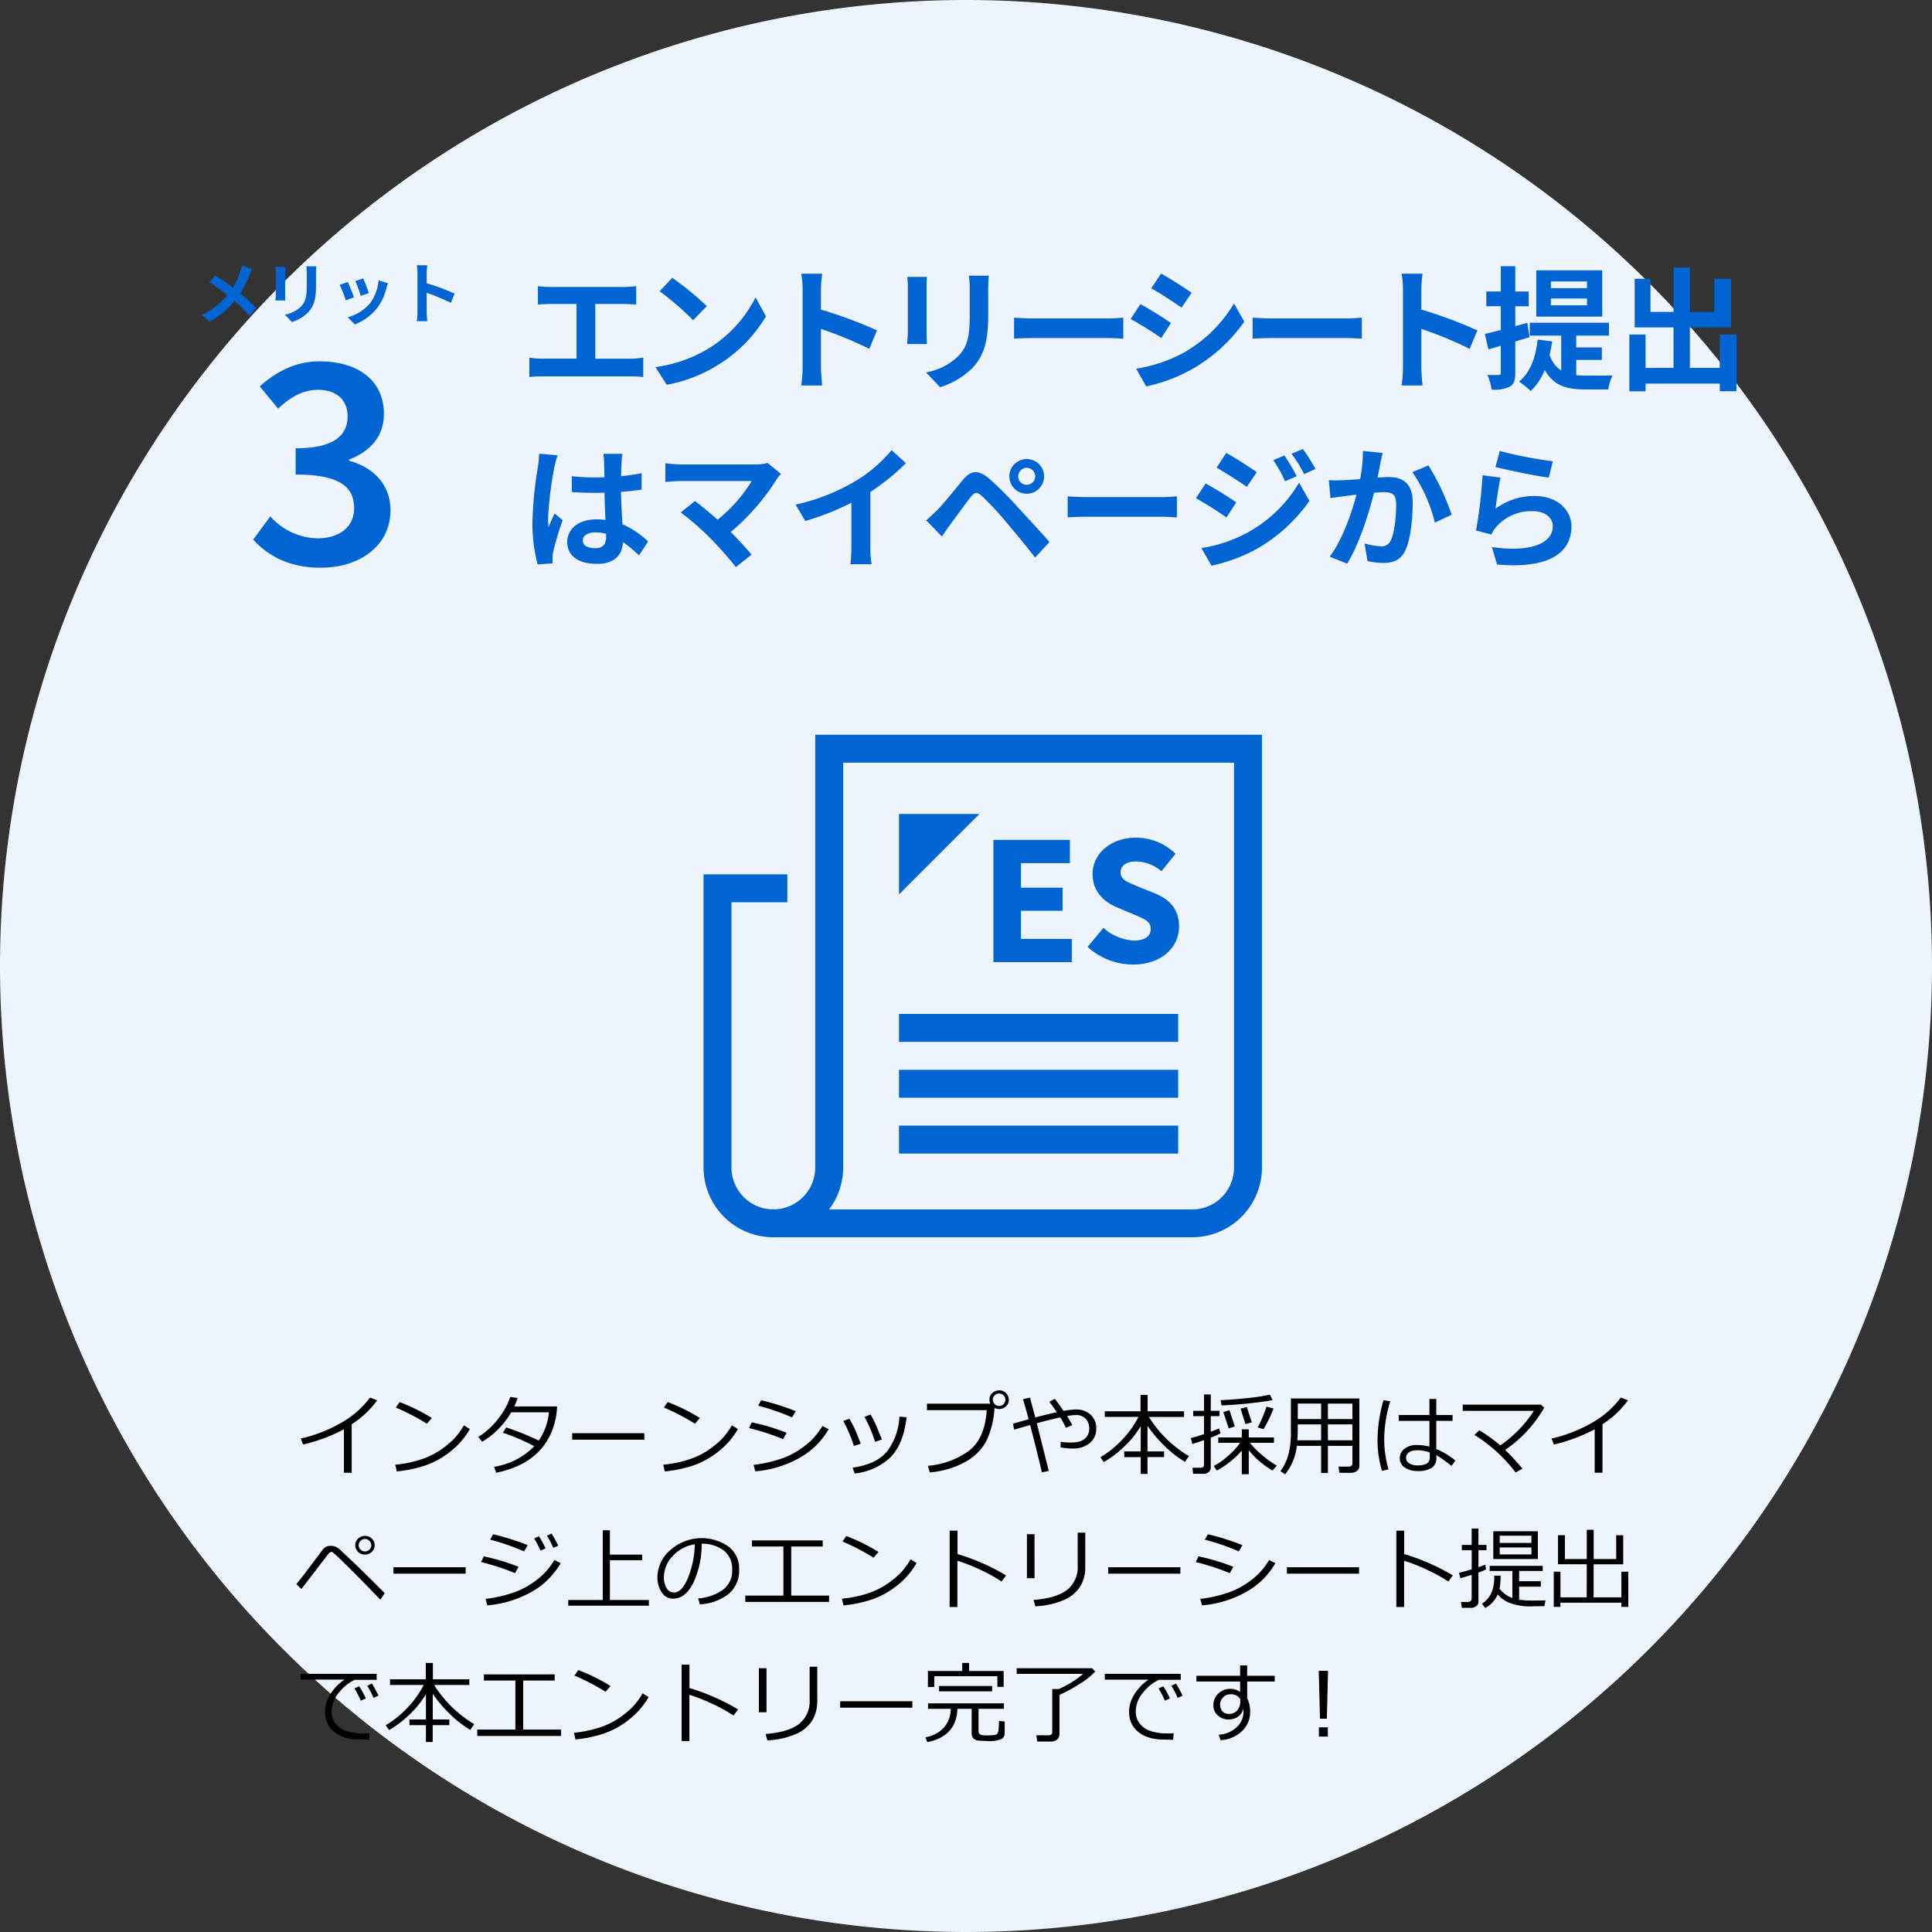
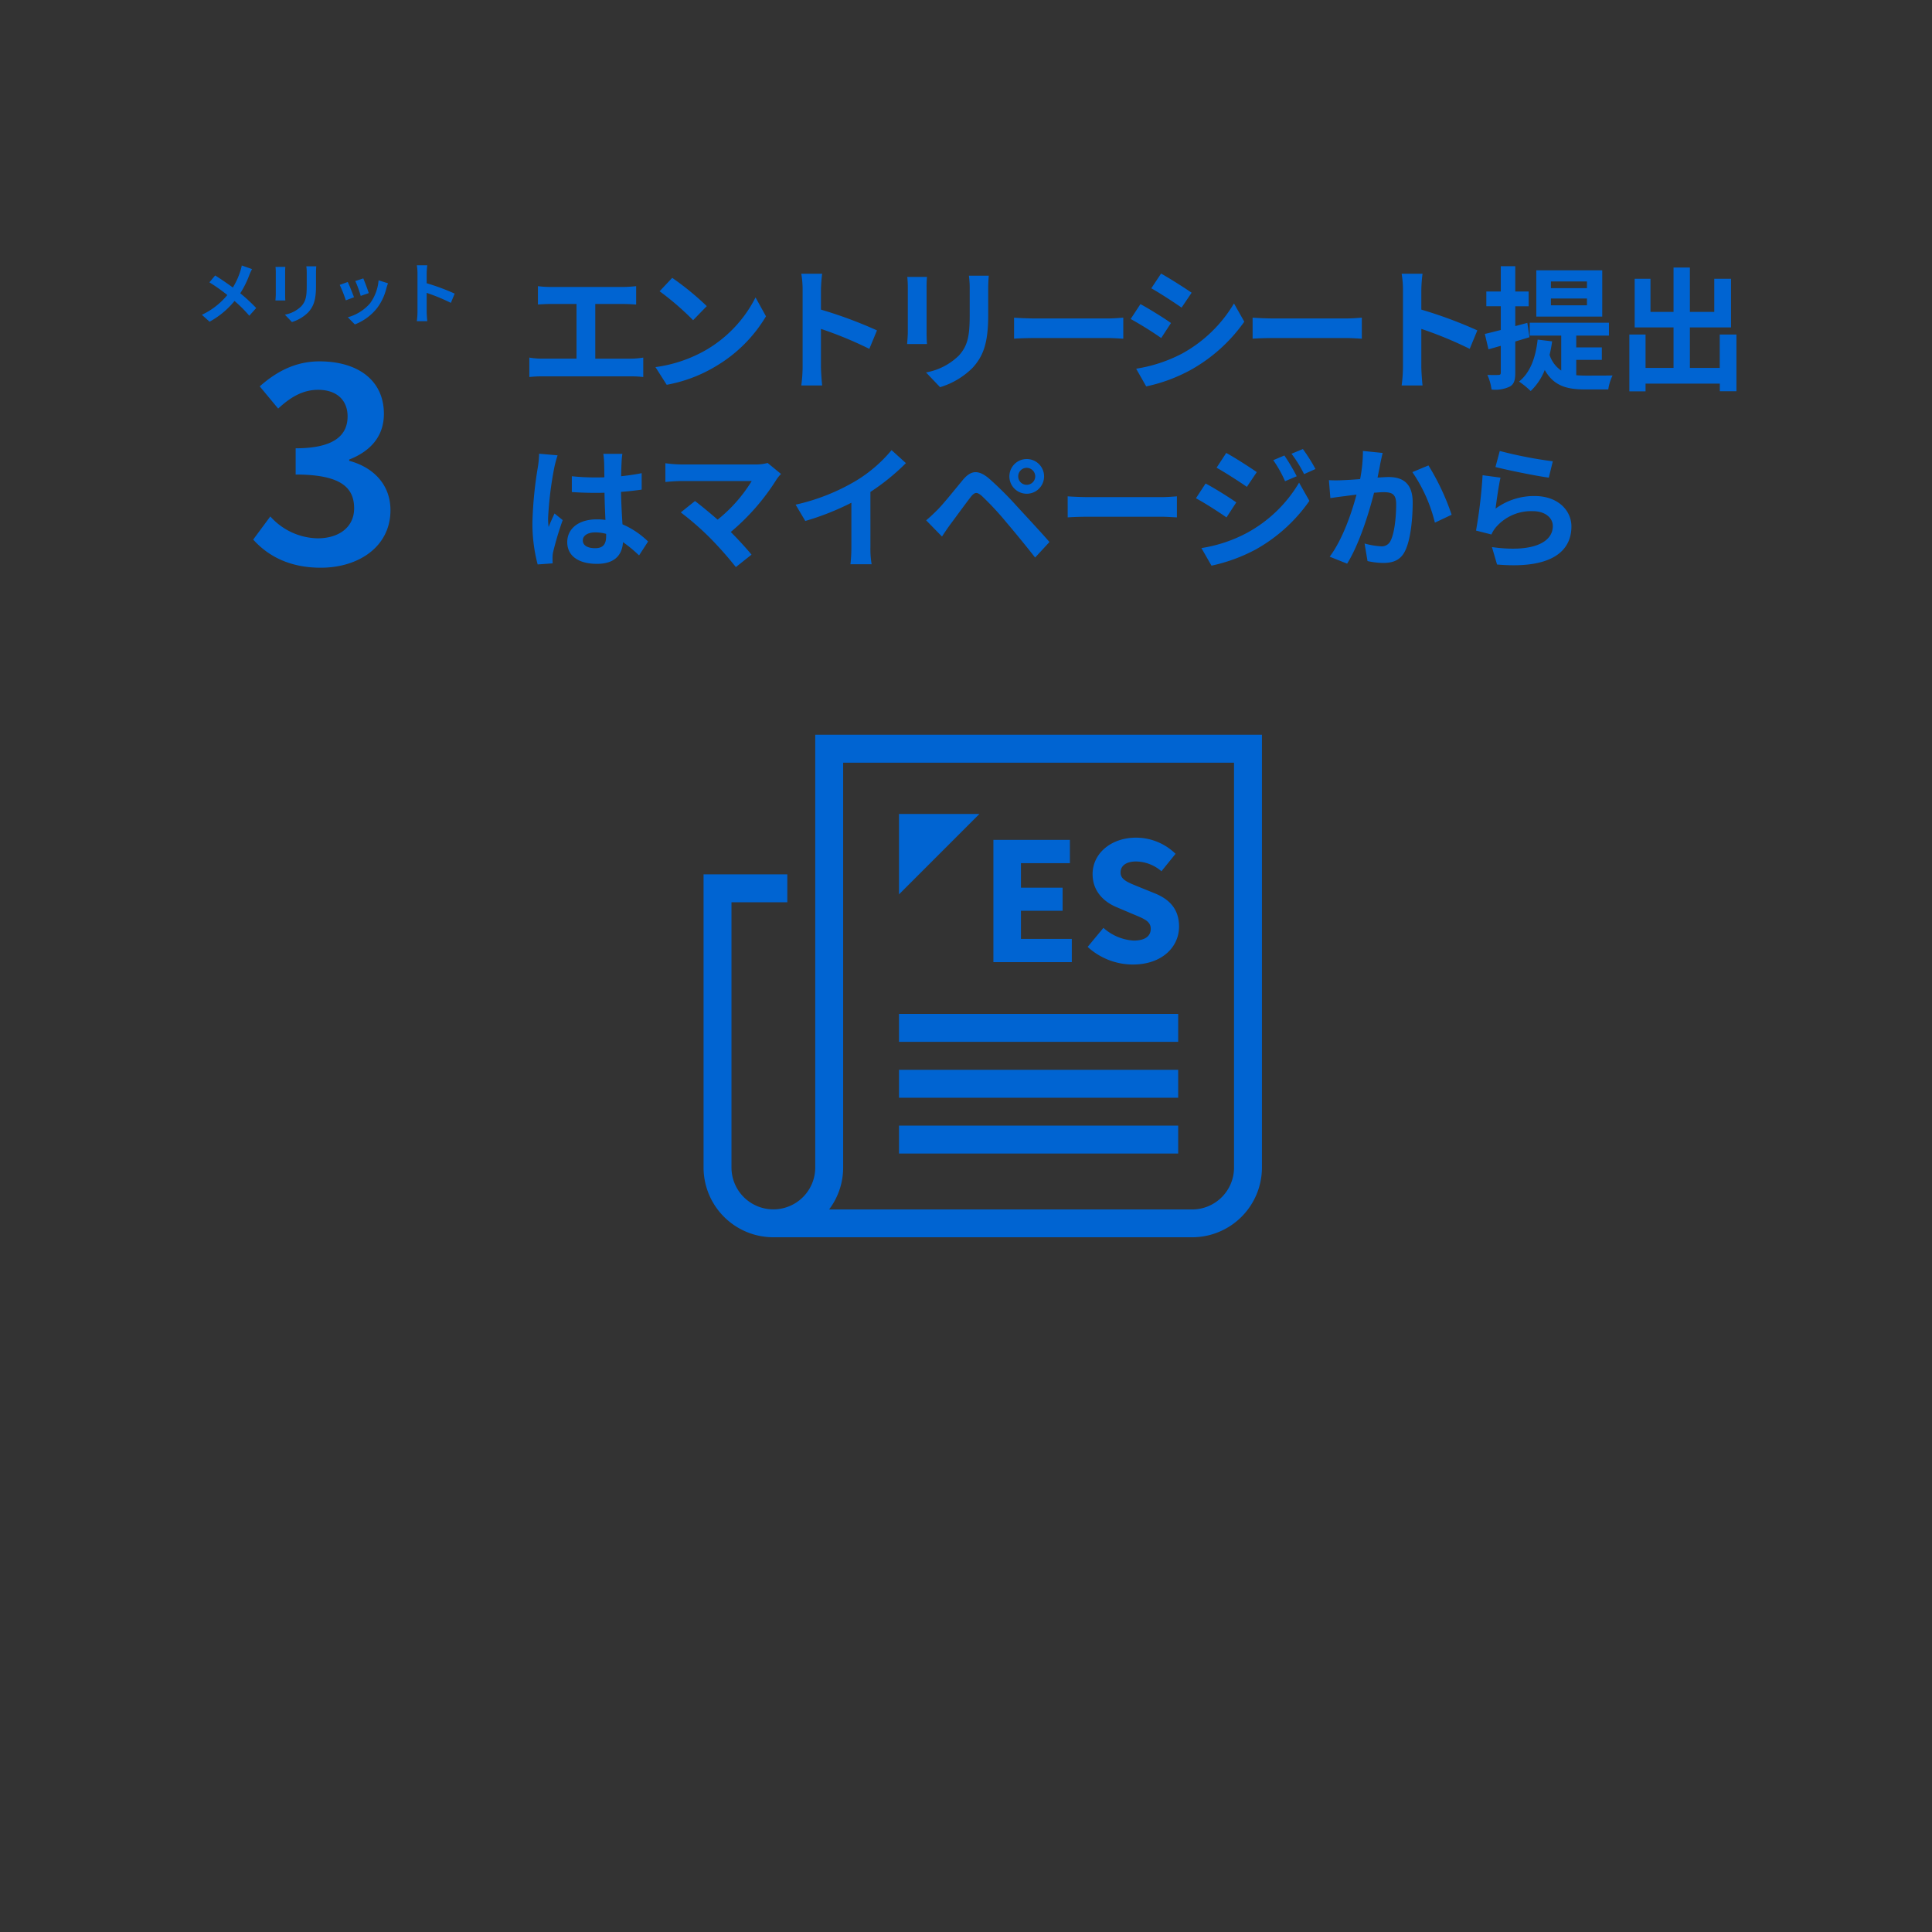
<svg xmlns="http://www.w3.org/2000/svg" id="img03_entry-merit" width="346" height="346" viewBox="0 0 346 346">
  <rect x="0" y="0" width="346" height="346" fill="#333333" stroke="none" />
  <defs>
    <clipPath id="clip-path">
      <rect id="長方形_164585" data-name="長方形 164585" width="120" height="120" transform="translate(116 116)" fill="#505054" />
    </clipPath>
  </defs>
-   <path id="パス_53739" data-name="パス 53739" d="M173,0A173,173,0,1,1,0,173,173,173,0,0,1,173,0Z" fill="#edf4fc" />
-   <path id="パス_54330" data-name="パス 54330" d="M9.984,17.75H8.594V9.969A30.136,30.136,0,0,1,1.281,12.7l-.414-1.07a26.13,26.13,0,0,0,8-3.273,16.505,16.505,0,0,0,4.4-4.07l1.281.5A16.942,16.942,0,0,1,9.984,9.063Zm14.352-9.8-.883,1.023a41.82,41.82,0,0,0-5.562-2.9l.672-.977A33.158,33.158,0,0,1,24.336,7.945ZM31.148,9.93a13.792,13.792,0,0,1-3.406,3.957,15.368,15.368,0,0,1-4.355,2.484,22.958,22.958,0,0,1-5.324,1.145l-.273-1.2a21.035,21.035,0,0,0,4.563-.934,13.866,13.866,0,0,0,3.418-1.633,17.361,17.361,0,0,0,2.363-1.9,12.872,12.872,0,0,0,1.945-2.59ZM39.7,4.359A11.854,11.854,0,0,1,39.1,5.883h7.664a16.125,16.125,0,0,1-.148,1.641,13.958,13.958,0,0,1-.762,2.73A11.813,11.813,0,0,1,44.527,12.7a10.734,10.734,0,0,1-2.078,2.18,12.762,12.762,0,0,1-2.91,1.73,18.766,18.766,0,0,1-3.68,1.145l-.375-1.07a12.714,12.714,0,0,0,7.2-3.687,37.907,37.907,0,0,0-5.633-2.422l.609-.93a45.812,45.812,0,0,1,5.828,2.352,10.829,10.829,0,0,0,1.82-5.07H38.547a14.56,14.56,0,0,1-2.395,3.094A13.759,13.759,0,0,1,33.344,12.2l-.687-.852A13.884,13.884,0,0,0,36.277,8.02a13.044,13.044,0,0,0,2.105-3.832Zm22.7,7.469H49.469V10.672H62.391Zm9.945-3.883-.883,1.023a41.82,41.82,0,0,0-5.562-2.9l.672-.977A33.158,33.158,0,0,1,72.336,7.945ZM79.148,9.93a13.792,13.792,0,0,1-3.406,3.957,15.368,15.368,0,0,1-4.355,2.484,22.958,22.958,0,0,1-5.324,1.145l-.273-1.2a21.035,21.035,0,0,0,4.563-.934,13.867,13.867,0,0,0,3.418-1.633,17.361,17.361,0,0,0,2.363-1.9,12.872,12.872,0,0,0,1.945-2.59Zm10.359-3.2-.656,1.109a40.274,40.274,0,0,0-6.07-2.1l.531-.953q1.1.219,2.926.781T89.508,6.727ZM87.875,10.6l-.641,1.133A40.8,40.8,0,0,0,81.148,9.75l.484-1.023A37.588,37.588,0,0,1,87.875,10.6Zm7.531-.656A13.75,13.75,0,0,1,90.168,15.1a19.369,19.369,0,0,1-7.895,2.4l-.32-1.156a23.654,23.654,0,0,0,4.719-1.031,14.281,14.281,0,0,0,3.461-1.66,16.828,16.828,0,0,0,2.273-1.816,13.873,13.873,0,0,0,1.883-2.453Zm9.539,1.859-1.234.414A23.746,23.746,0,0,0,101.82,7.75l1.094-.43a24.377,24.377,0,0,1,1.1,2.2Q104.234,10.086,104.945,11.8Zm4.414-3.984q-.586,4.875-2.91,7.188a10.888,10.888,0,0,1-6.4,2.875L99.7,16.844q4.453-.641,6.281-3.07a11.268,11.268,0,0,0,2.1-6.07Zm-8.211,4.734-1.227.4a24.888,24.888,0,0,0-1.891-4.461l1.086-.406q.672,1.172.953,1.789T101.148,12.555Zm23.961-6.406a16.024,16.024,0,0,1-1.418,5.82,9.217,9.217,0,0,1-3.738,3.8,15.788,15.788,0,0,1-6.445,1.922l-.32-1.18a14.52,14.52,0,0,0,7.137-2.547q3.051-2.156,3.387-7.422h-10.7V5.383h11.352a1.713,1.713,0,0,1-.164-.727,1.541,1.541,0,0,1,.5-1.164A1.812,1.812,0,0,1,125.953,3a1.668,1.668,0,0,1,1.2.477,1.65,1.65,0,0,1,.512,1.2,1.555,1.555,0,0,1-.5,1.172,1.75,1.75,0,0,1-1.211.492A1.8,1.8,0,0,1,125.109,6.148Zm.813-.359a1.12,1.12,0,0,0,.793-.32,1.033,1.033,0,0,0,.34-.781,1.1,1.1,0,0,0-.332-.8,1.113,1.113,0,0,0-1.59,0,1.067,1.067,0,0,0-.336.785,1.141,1.141,0,0,0,1.125,1.125Zm8.9,11.641-1.234.242q-.594-2.633-2.094-8.461-1.492.414-2.867.828l-.211-1.07,2.8-.8q-.562-2.133-1.008-3.594l1.25-.273.953,3.547q2.2-.586,3.852-.937-.719-1.07-1.336-1.875l.977-.516q.484.57,1.563,2.156a13.405,13.405,0,0,1,2.2-.25,3.752,3.752,0,0,1,2.648.93,3.217,3.217,0,0,1,1.008,2.484,3.266,3.266,0,0,1-1.133,2.578,4.645,4.645,0,0,1-3.164.992,10.825,10.825,0,0,1-2.094-.2l.031-1.008a10.182,10.182,0,0,0,1.75.141,7.582,7.582,0,0,0,1.293-.1,2.757,2.757,0,0,0,1.047-.418,2.209,2.209,0,0,0,.754-.82,2.36,2.36,0,0,0,.266-1.125,2.471,2.471,0,0,0-.637-1.8,2.386,2.386,0,0,0-1.777-.664,9.678,9.678,0,0,0-1.562.18q.508.8.93,1.625l-1.133.477a13.764,13.764,0,0,0-1.023-1.859q-1.75.383-4.187,1.039Zm9.852-1.594-.586-.867a17.462,17.462,0,0,0,3.77-3.012,17.36,17.36,0,0,0,3.027-4.2h-6.031V6.742h6.4V3.82h1.273V6.742h6.523V7.758h-6.3a21.334,21.334,0,0,0,7.172,7.016l-.7,1.031a19.6,19.6,0,0,1-3.832-3.02,23.035,23.035,0,0,1-2.887-3.449v4.6h2.969v1.016h-2.969v3.016h-1.211V14.953h-2.953V13.938h2.953V9.406a17.21,17.21,0,0,1-3.473,4.137A17.778,17.778,0,0,1,144.672,15.836Zm17.977,2.1h-1.977l-.109-1.078h1.469q.586,0,.586-.516v-4.43q-.617.219-2.094.7l-.258-1.078q.828-.187,2.352-.7V7.609h-1.93V6.664h1.93V3.727h1.219V6.664h1.57v.945h-1.57V10.4q1.031-.383,1.484-.586l.25.883a13.382,13.382,0,0,1-1.734.766v5.352a1,1,0,0,1-.383.813A1.256,1.256,0,0,1,162.648,17.938Zm3.117-12.25-.18-.937q1.875-.055,4.688-.355a36.274,36.274,0,0,0,4.156-.621l.461.961q-1.609.336-4.535.629T165.766,5.688Zm7.523,4.258-1.047-.312a21.528,21.528,0,0,0,1.57-3.719l1.258.344A24.16,24.16,0,0,1,173.289,9.945Zm-3.25-.914-.867-2.742,1.117-.312.891,2.758Zm-2.984.781-.977-2.922,1.109-.344.945,2.906Zm-2.141,7.555-.539-.812a13.761,13.761,0,0,0,2.66-1.914,11.4,11.4,0,0,0,2.051-2.25H165.18V11.43h4.211V9.977h1.25V11.43h4.508v.961h-4.3A15.591,15.591,0,0,0,172.8,14.4a16.344,16.344,0,0,0,2.871,2.07l-.781.883a15.382,15.382,0,0,1-4.25-3.633v4.289h-1.25V13.789A16.384,16.384,0,0,1,164.914,17.367Zm24.289-4.43h-4.391V17.8H183.6V12.938H179.25a9.88,9.88,0,0,1-2.094,5.094l-.844-.57a8.813,8.813,0,0,0,1.453-3.066,15.348,15.348,0,0,0,.422-3.77V4.453h12.258V16.609a1.014,1.014,0,0,1-.434.813,1.548,1.548,0,0,1-.988.344h-2.141l-.18-1.109h1.766q.734,0,.734-.617Zm0-4.8V5.367h-4.391V8.141Zm-5.6-2.773h-4.187V8.141H183.6Zm-4.266,6.578H183.6V9.086h-4.187v1.3Q179.414,10.617,179.336,11.945Zm5.477,0H189.2V9.086h-4.391Zm22.82,3.633-.7.961a22.713,22.713,0,0,0-2.7-1.937v.477a2.081,2.081,0,0,1-.785,1.777,4.563,4.563,0,0,1-2.668.59,3.8,3.8,0,0,1-2.184-.617,1.909,1.909,0,0,1-.91-1.656,2.066,2.066,0,0,1,.867-1.723,3.356,3.356,0,0,1,2.094-.66,9.5,9.5,0,0,1,2.344.289V8.461h-5.492V7.406h5.492V4.539h1.227V7.406h2.914V8.461h-2.914v5.047A12.812,12.812,0,0,1,207.633,15.578Zm-4.578-.5v-.945a6.156,6.156,0,0,0-2.391-.4,2.313,2.313,0,0,0-1.332.371,1.158,1.158,0,0,0-.52,1,1.1,1.1,0,0,0,.6.988,2.76,2.76,0,0,0,1.43.355Q203.055,16.453,203.055,15.078Zm-7.391,2.078-1.164.258a18.752,18.752,0,0,1-.8-5.578,26.18,26.18,0,0,1,1.07-7.078l1.2.211A23.216,23.216,0,0,0,194.9,11.7,19.375,19.375,0,0,0,195.664,17.156Zm24-.141-1.234.7a27.555,27.555,0,0,0-7.375-6.734l.867-.828a26.372,26.372,0,0,1,3.758,2.711,21.862,21.862,0,0,0,6.016-6.2H208.961v-1.1h14l.594.539a22.839,22.839,0,0,1-7,7.563Q217.766,14.82,219.664,17.016Zm14.32.734h-1.391V9.969a30.135,30.135,0,0,1-7.312,2.727l-.414-1.07a26.13,26.13,0,0,0,8-3.273,16.505,16.505,0,0,0,4.4-4.07l1.281.5a16.942,16.942,0,0,1-4.562,4.281ZM15.906,39.32l-.789,1.172q-2.172-2.289-4.605-4.727t-3.16-3.094a8.621,8.621,0,0,0-.82-.7.447.447,0,0,0-.187-.043.591.591,0,0,0-.2.055,2.161,2.161,0,0,0-.516.535q-.383.48-2.5,3.254L.977,38.57l-.9-.883q.555-.633,1.438-1.8l3.3-4.383a1.709,1.709,0,0,1,1.43-.664,2.431,2.431,0,0,1,.816.148,3.278,3.278,0,0,1,1.027.719l2.359,2.234Q12.187,35.594,15.906,39.32Zm-5.281-8.578v-.023a1.537,1.537,0,0,1,.52-1.18,1.731,1.731,0,0,1,1.207-.477,1.683,1.683,0,0,1,1.254.5,1.593,1.593,0,0,1,.488,1.152,1.571,1.571,0,0,1-.523,1.223,1.724,1.724,0,0,1-1.187.473,1.7,1.7,0,0,1-1.262-.5A1.606,1.606,0,0,1,10.625,30.742Zm1.727,1.109a1.122,1.122,0,0,0,.8-.324,1.037,1.037,0,0,0,.34-.777,1.147,1.147,0,0,0-1.141-1.141,1.082,1.082,0,0,0-.777.332,1.061,1.061,0,0,0-.34.785,1.148,1.148,0,0,0,1.117,1.125Zm18.039,3.977H17.469V34.672H30.391Zm11.117-5.1-.656,1.109a40.274,40.274,0,0,0-6.07-2.1l.531-.953q1.1.219,2.926.781T41.508,30.727ZM39.875,34.6l-.641,1.133a40.8,40.8,0,0,0-6.086-1.984l.484-1.023A37.588,37.588,0,0,1,39.875,34.6Zm7.531-.656A13.749,13.749,0,0,1,42.168,39.1a19.369,19.369,0,0,1-7.895,2.4l-.32-1.156a23.654,23.654,0,0,0,4.719-1.031,14.281,14.281,0,0,0,3.461-1.66,16.827,16.827,0,0,0,2.273-1.816,13.873,13.873,0,0,0,1.883-2.453Zm-.43-3.117-.9.367a15.149,15.149,0,0,0-1.117-2.164l.813-.383A18.873,18.873,0,0,1,46.977,30.828ZM44.7,31.3l-.9.4a17.57,17.57,0,0,0-1.133-2.187l.852-.383A16.191,16.191,0,0,1,44.7,31.3Zm4.07,10.258V40.539h6.18V28.055h1.273v4.359h5.781v1.008H56.227v7.117h6.984v1.023Zm23.57-.242-.3-1.055a8.809,8.809,0,0,0,4.3-1.461,4.188,4.188,0,0,0,1.785-3.687,4.149,4.149,0,0,0-1.441-3.383,6.408,6.408,0,0,0-4.02-1.266,16.219,16.219,0,0,1-1.508,7.016Q69.734,40.3,67.594,40.3a2.392,2.392,0,0,1-2.09-1.129,4.809,4.809,0,0,1-.762-2.754A6.43,6.43,0,0,1,67.055,31.6a8.413,8.413,0,0,1,10.383-.648,4.857,4.857,0,0,1,1.93,4.066,5.412,5.412,0,0,1-1.945,4.492A9.138,9.138,0,0,1,72.344,41.32Zm-.906-10.75a6.65,6.65,0,0,0-3.9,2.051,5.437,5.437,0,0,0-1.633,3.855,3.69,3.69,0,0,0,.477,1.934,1.479,1.479,0,0,0,1.328.793q1.461,0,2.547-2.73A17.224,17.224,0,0,0,71.438,30.57Zm24.047,10.32H80.477V39.75H87.3V30.969H81.664v-1.1H94.336v1.1H88.7V39.75h6.781Zm8.852-8.945-.883,1.023a41.82,41.82,0,0,0-5.562-2.9l.672-.977A33.158,33.158,0,0,1,104.336,31.945Zm6.813,1.984a13.792,13.792,0,0,1-3.406,3.957,15.368,15.368,0,0,1-4.355,2.484,22.958,22.958,0,0,1-5.324,1.145l-.273-1.2a21.035,21.035,0,0,0,4.563-.934,13.867,13.867,0,0,0,3.418-1.633,17.361,17.361,0,0,0,2.363-1.9,12.872,12.872,0,0,0,1.945-2.59Zm16.039,2.211-.82,1.086a28.891,28.891,0,0,0-3.883-2.133,30.964,30.964,0,0,0-4.023-1.578V41.8H117.07V28.125h1.406v4.188A38.458,38.458,0,0,1,127.188,36.141Zm14.172-1.414a6.523,6.523,0,0,1-.867,3.332,6.3,6.3,0,0,1-2.871,2.449,14.434,14.434,0,0,1-5.207,1.164l-.3-1.133q4.125-.328,6.008-1.82a5.159,5.159,0,0,0,1.883-4.3v-5.93h1.359Zm-9.086,1.922h-1.359V28.758h1.359Zm26.117-.82H145.469V34.672h12.922Zm11.117-5.1-.656,1.109a40.274,40.274,0,0,0-6.07-2.1l.531-.953q1.1.219,2.926.781T169.508,30.727ZM167.875,34.6l-.641,1.133a40.8,40.8,0,0,0-6.086-1.984l.484-1.023A37.588,37.588,0,0,1,167.875,34.6Zm7.531-.656a13.749,13.749,0,0,1-5.238,5.156,19.369,19.369,0,0,1-7.895,2.4l-.32-1.156a23.654,23.654,0,0,0,4.719-1.031,14.281,14.281,0,0,0,3.461-1.66,16.827,16.827,0,0,0,2.273-1.816,13.873,13.873,0,0,0,1.883-2.453Zm14.984,1.883H177.469V34.672h12.922Zm16.8.313-.82,1.086a28.891,28.891,0,0,0-3.883-2.133,30.964,30.964,0,0,0-4.023-1.578V41.8H197.07V28.125h1.406v4.188A38.458,38.458,0,0,1,207.188,36.141Zm1.352.492-.258-.961q.734-.156,2.281-.625V31.625H208.8V30.68h1.758V27.742h1.211V30.68h1.453v.945h-1.453v3.039q.813-.273,1.242-.445l.125.852a14.04,14.04,0,0,1-1.367.555v5.219a.95.95,0,0,1-.391.8,1.468,1.468,0,0,1-.914.3H208.8l-.148-1.055h1.273a.641.641,0,0,0,.449-.168.511.511,0,0,0,.184-.387v-4.3Q209.328,36.43,208.539,36.633Zm5.891-3.422V28.234h7.984v4.977Zm1.148-2.891h5.68V29.031h-5.68Zm5.68.813h-5.68v1.242h5.68Zm-5.711,7.4a5.117,5.117,0,0,0,2.3,1.648V35.344h-4.062V34.43h9.5v.914h-4.227v1.828h3.883v.984h-3.883v2.336a17.482,17.482,0,0,0,2.578.148q.2,0,2.148-.023l-.211,1.031-1.828.016a10.525,10.525,0,0,1-4.609-.691,5.406,5.406,0,0,1-1.914-1.426,5.037,5.037,0,0,1-2.242,2.43l-.57-.773a4.489,4.489,0,0,0,1.645-1.863,6.6,6.6,0,0,0,.527-3.16h1.156A11.491,11.491,0,0,1,215.547,38.531Zm9.711,3.242v-6.3h1.2v4.586h4.7l.008-5.922h-5.148v-5.2h1.234v4.266h3.914l.008-5.242h1.234v5.242h4.031V28.945H237.7v5.2h-5.3l-.008,5.922h4.977V35.477h1.242v6.3h-1.242v-.75H226.453v.75ZM14.453,54.836H10.539a7.671,7.671,0,0,0-2.785,2.23A5.205,5.205,0,0,0,6.4,60.438a3.5,3.5,0,0,0,.719,2.254,4.118,4.118,0,0,0,1.922,1.32,9.955,9.955,0,0,0,3.188.418q.461,0,.945-.023l-.078,1.156h-.039q-1.445,0-2.4-.051a8.141,8.141,0,0,1-2.008-.383,5.326,5.326,0,0,1-1.859-1.012,4.314,4.314,0,0,1-1.2-1.57A4.97,4.97,0,0,1,5.2,60.531a5.855,5.855,0,0,1,.957-3.113A8.684,8.684,0,0,1,8.688,54.8H.852V53.766h13.6Zm.336,2.852-.9.367A15.966,15.966,0,0,0,12.773,55.9l.828-.406A21.226,21.226,0,0,1,14.789,57.688Zm-2.273.477-.9.406a18.906,18.906,0,0,0-1.133-2.2l.844-.383A16.968,16.968,0,0,1,12.516,58.164Zm4.156,5.672-.586-.867a17.462,17.462,0,0,0,3.77-3.012,17.36,17.36,0,0,0,3.027-4.2H16.852V54.742h6.4V51.82h1.273v2.922h6.523v1.016h-6.3a21.334,21.334,0,0,0,7.172,7.016l-.7,1.031a19.6,19.6,0,0,1-3.832-3.02,23.035,23.035,0,0,1-2.887-3.449v4.6h2.969v1.016H24.492v3.016H23.281V62.953H20.328V61.938h2.953V57.406a17.21,17.21,0,0,1-3.473,4.137A17.778,17.778,0,0,1,16.672,63.836Zm30.813,1.055H32.477V63.75H39.3V54.969H33.664v-1.1H46.336v1.1H40.7V63.75h6.781Zm8.852-8.945-.883,1.023a41.82,41.82,0,0,0-5.562-2.9l.672-.977A33.158,33.158,0,0,1,56.336,55.945Zm6.813,1.984a13.792,13.792,0,0,1-3.406,3.957,15.368,15.368,0,0,1-4.355,2.484,22.958,22.958,0,0,1-5.324,1.145l-.273-1.2a21.035,21.035,0,0,0,4.563-.934,13.866,13.866,0,0,0,3.418-1.633,17.361,17.361,0,0,0,2.363-1.9,12.872,12.872,0,0,0,1.945-2.59Zm16.039,2.211-.82,1.086a28.891,28.891,0,0,0-3.883-2.133,30.964,30.964,0,0,0-4.023-1.578V65.8H69.07V52.125h1.406v4.188A38.458,38.458,0,0,1,79.188,60.141Zm14.172-1.414a6.523,6.523,0,0,1-.867,3.332,6.3,6.3,0,0,1-2.871,2.449,14.434,14.434,0,0,1-5.207,1.164l-.3-1.133q4.125-.328,6.008-1.82A5.159,5.159,0,0,0,92,58.422v-5.93h1.359Zm-9.086,1.922H82.914V52.758h1.359Zm26.117-.82H97.469V58.672h12.922ZM125.617,56.1V54.188h-11.3v1.93H113.18V53.258h6.141V51.82h1.234v1.438h6.188V56.1Zm-10.445.8v-.961h9.5V56.9Zm-2.1,9.094-.344-.867a5.637,5.637,0,0,0,3.281-1.707,5.021,5.021,0,0,0,1.258-3.387H113.2v-.977h13.594v.977h-4.547v4.016a.631.631,0,0,0,.184.484.86.86,0,0,0,.477.215,7.084,7.084,0,0,0,.926.043q.484,0,.926-.035a2.232,2.232,0,0,0,.617-.109.626.626,0,0,0,.281-.23,1.971,1.971,0,0,0,.176-.719,12.572,12.572,0,0,0,.07-1.492l1.023.094v2.078a1.233,1.233,0,0,1-.5,1.016,5.168,5.168,0,0,1-2.605.391q-.719,0-1.453-.062a1.567,1.567,0,0,1-1.043-.395,1.32,1.32,0,0,1-.309-.934V60.031h-2.547Q118.266,64.977,113.07,65.992Zm22.2-.109h-2.531l-.133-1.109h2.141q.7,0,.7-.6V56.484h1.188a17.56,17.56,0,0,0,4.344-2.711h-11.9V52.758h13.5l.555.594a12.9,12.9,0,0,1-2.766,2.2,25.048,25.048,0,0,1-3.633,1.977v6.969a1.311,1.311,0,0,1-.41,1.012A1.5,1.5,0,0,1,135.266,65.883Zm23.188-11.047h-3.914a7.671,7.671,0,0,0-2.785,2.23,5.205,5.205,0,0,0-1.355,3.371,3.5,3.5,0,0,0,.719,2.254,4.118,4.118,0,0,0,1.922,1.32,9.955,9.955,0,0,0,3.188.418q.461,0,.945-.023l-.078,1.156h-.039q-1.445,0-2.4-.051a8.141,8.141,0,0,1-2.008-.383,5.325,5.325,0,0,1-1.859-1.012,4.314,4.314,0,0,1-1.2-1.57,4.97,4.97,0,0,1-.391-2.016,5.855,5.855,0,0,1,.957-3.113,8.684,8.684,0,0,1,2.527-2.613h-7.836V53.766h13.6Zm.336,2.852-.9.367a15.966,15.966,0,0,0-1.117-2.156l.828-.406A21.227,21.227,0,0,1,158.789,57.688Zm-2.273.477-.9.406a18.907,18.907,0,0,0-1.133-2.2l.844-.383A16.968,16.968,0,0,1,156.516,58.164Zm12.594.148a1.877,1.877,0,0,0-1.859-.883,1.686,1.686,0,0,0-1.227.57,1.853,1.853,0,0,0-.109,2.477,1.48,1.48,0,0,0,1.148.461,1.9,1.9,0,0,0,1.473-.6,2.333,2.333,0,0,0,.574-1.578Zm6.172-3.172h-4.93v3.008a5.041,5.041,0,0,1,.516,2.484A4.552,4.552,0,0,1,169.34,64.1a5.9,5.9,0,0,1-3.754,1.543l-.32-.977a5.086,5.086,0,0,0,3.152-1.289,3.712,3.712,0,0,0,1.277-2.867,3.985,3.985,0,0,0-.031-.523,2.289,2.289,0,0,1-.914,1.426,2.868,2.868,0,0,1-1.727.52,2.753,2.753,0,0,1-1.93-.723,2.359,2.359,0,0,1-.789-1.816,2.77,2.77,0,0,1,.887-2.1,3.045,3.045,0,0,1,2.176-.84,2.8,2.8,0,0,1,1.727.57V55.141h-7.828V54.117h7.828V52.25h1.258v1.867h4.93Zm9.547-1.914-.211,8.57H183.4l-.227-8.57ZM184.8,65H183.2V63.352H184.8Z" transform="translate(53 246)" />
+   <path id="パス_53739" data-name="パス 53739" d="M173,0Z" fill="#edf4fc" />
  <g id="グループ_2873" data-name="グループ 2873" transform="translate(-6 -1365)">
    <path id="パス_54329" data-name="パス 54329" d="M13.44.672c6.832,0,12.488-3.808,12.488-10.3,0-4.7-3.192-7.728-7.392-8.848V-18.7c3.864-1.512,6.216-4.2,6.216-8.176,0-6.048-4.7-9.408-11.536-9.408-4.256,0-7.672,1.792-10.7,4.48l3.3,3.976c2.184-2.016,4.368-3.36,7.168-3.36,3.248,0,5.264,1.792,5.264,4.76,0,3.3-2.3,5.712-9.3,5.712v4.7c8.12,0,10.472,2.352,10.472,6.048,0,3.36-2.688,5.376-6.552,5.376a11.639,11.639,0,0,1-8.456-3.92L1.344-4.368C3.864-1.568,7.672.672,13.44.672Z" transform="translate(50 1466)" fill="#0064d2" />
    <path id="パス_54327" data-name="パス 54327" d="M13.608,24.232V14.44h5.064c.7,0,1.536.048,2.256.1V11.248c-.7.072-1.536.144-2.256.144H5.616a17.617,17.617,0,0,1-2.28-.144v3.288c.6-.048,1.632-.1,2.28-.1h4.632v9.792h-6.1A12.96,12.96,0,0,1,1.8,24.04v3.48a20.055,20.055,0,0,1,2.352-.12H19.968a18.609,18.609,0,0,1,2.232.12V24.04a14.064,14.064,0,0,1-2.232.192ZM27.384,9.76l-2.256,2.4a49.9,49.9,0,0,1,6,5.184l2.448-2.52A50.4,50.4,0,0,0,27.384,9.76Zm-3,15.984L26.4,28.912a25.991,25.991,0,0,0,8.9-3.384,25.52,25.52,0,0,0,8.88-8.88l-1.872-3.384A22.758,22.758,0,0,1,33.576,22.6,24.736,24.736,0,0,1,24.384,25.744Zm39.672-6.576a78.385,78.385,0,0,0-10.032-3.72V11.92a26.1,26.1,0,0,1,.216-2.9H50.5a16.739,16.739,0,0,1,.24,2.9V25.7a25.681,25.681,0,0,1-.24,3.336H54.24c-.1-.96-.216-2.64-.216-3.336V18.9a69.321,69.321,0,0,1,8.664,3.576ZM69.48,9.592a16.323,16.323,0,0,1,.1,1.824V19.5c0,.72-.1,1.656-.12,2.112h3.552c-.048-.552-.072-1.488-.072-2.088V11.416c0-.768.024-1.3.072-1.824Zm11.04-.216a16.931,16.931,0,0,1,.144,2.4v4.56c0,3.744-.312,5.544-1.944,7.344A11.232,11.232,0,0,1,72.84,26.7l2.52,2.64a13.942,13.942,0,0,0,5.832-3.48c1.776-1.968,2.784-4.176,2.784-9.336V11.776c0-.96.048-1.728.1-2.4Zm8.088,11.28c.888-.072,2.5-.12,3.864-.12H105.36c1.008,0,2.232.1,2.808.12V16.888c-.624.048-1.7.144-2.808.144H92.472c-1.248,0-3-.072-3.864-.144ZM114.936,8.992l-1.752,2.64c1.584.888,4.08,2.52,5.424,3.456l1.8-2.664C119.16,11.56,116.52,9.88,114.936,8.992Zm-4.464,17.04,1.8,3.168a29.2,29.2,0,0,0,8.016-2.976,28.979,28.979,0,0,0,9.552-8.616l-1.848-3.264a24.465,24.465,0,0,1-9.336,9A26.632,26.632,0,0,1,110.472,26.032Zm.768-11.568-1.752,2.664a62.682,62.682,0,0,1,5.472,3.408l1.752-2.688C115.488,16.984,112.848,15.328,111.24,14.464Zm20.088,6.192c.888-.072,2.5-.12,3.864-.12H148.08c1.008,0,2.232.1,2.808.12V16.888c-.624.048-1.7.144-2.808.144H135.192c-1.248,0-3-.072-3.864-.144Zm40.248-1.488a78.386,78.386,0,0,0-10.032-3.72V11.92a26.1,26.1,0,0,1,.216-2.9h-3.744a16.739,16.739,0,0,1,.24,2.9V25.7a25.681,25.681,0,0,1-.24,3.336h3.744c-.1-.96-.216-2.64-.216-3.336V18.9a69.322,69.322,0,0,1,8.664,3.576Zm19.632-7.56h-6.456v-1.2h6.456Zm0,3.072h-6.456V13.456h6.456Zm2.736-6.264H182.136V16.7h11.808ZM180.912,20.392l-.384-2.568-2.16.576V14.848h2.4v-2.64h-2.4V7.672h-2.592v4.536h-2.592v2.64h2.592V19.1c-1.08.264-2.04.528-2.856.7l.648,2.76c.7-.192,1.416-.408,2.208-.624v4.8c0,.312-.12.408-.408.408-.288.024-1.1.024-1.992,0a9.382,9.382,0,0,1,.744,2.616,5.923,5.923,0,0,0,3.312-.552c.72-.432.936-1.128.936-2.448V21.16Zm8.376,4.056h4.584V22.216h-4.584V20.1h5.856V17.8H180.96v2.3h5.64v6.264a5.388,5.388,0,0,1-2.088-2.808,21.813,21.813,0,0,0,.456-2.424l-2.592-.312c-.36,3.264-1.344,5.928-3.336,7.512a14.663,14.663,0,0,1,2.088,1.7,10.607,10.607,0,0,0,2.52-3.768c1.632,2.9,4.056,3.48,7.2,3.48h4.176a8.414,8.414,0,0,1,.768-2.5c-1.032.024-4.008.024-4.824.024-.6,0-1.128-.024-1.68-.072Zm25.7-4.536v5.976H209.64V18.64h7.368V9.928h-3v5.928H209.64V7.912h-2.928v7.944h-4.128V9.928h-2.832V18.64h6.96v7.248H201.7V19.912h-2.9V30.088h2.9V28.7h13.3v1.368h2.976V19.912ZM3.552,41.256a17.833,17.833,0,0,1-.216,2.328A70.441,70.441,0,0,0,2.352,53.5a28.669,28.669,0,0,0,.936,7.584l2.688-.192c-.024-.336-.024-.744-.024-.984a4.692,4.692,0,0,1,.12-1.1,56.7,56.7,0,0,1,1.7-5.664L6.312,51.96c-.36.792-.744,1.584-1.056,2.424a11,11,0,0,1-.1-1.536,62.858,62.858,0,0,1,1.128-9.192,19.974,19.974,0,0,1,.576-2.112Zm12,14.76c0,1.392-.5,2.16-1.968,2.16-1.248,0-2.208-.432-2.208-1.392,0-.888.912-1.44,2.256-1.44a7.409,7.409,0,0,1,1.92.264Zm7.512.96A15.086,15.086,0,0,0,18.48,53.9c-.1-1.608-.216-3.5-.264-5.808,1.3-.1,2.544-.24,3.7-.408V44.736c-1.128.24-2.376.408-3.672.552,0-1.056.048-1.944.072-2.472a15.181,15.181,0,0,1,.144-1.536H15.048a13.448,13.448,0,0,1,.144,1.56c.024.5.024,1.464.048,2.64-.552.024-1.128.024-1.68.024a39.41,39.41,0,0,1-4.152-.216V48.12c1.416.1,2.76.144,4.152.144.552,0,1.128,0,1.7-.024.024,1.68.1,3.408.168,4.872a10.677,10.677,0,0,0-1.56-.1c-3.24,0-5.28,1.656-5.28,4.08,0,2.5,2.064,3.888,5.328,3.888,3.216,0,4.512-1.632,4.656-3.888a24.239,24.239,0,0,1,2.88,2.376ZM44.472,42.912a7.752,7.752,0,0,1-2.232.264H28.92a23.044,23.044,0,0,1-2.76-.216v3.36c.5-.048,1.8-.168,2.76-.168h12.7a26.637,26.637,0,0,1-6.1,6.912c-1.512-1.32-3.1-2.616-4.056-3.336l-2.544,2.04a51.052,51.052,0,0,1,5.28,4.608,66.684,66.684,0,0,1,4.584,5.184l2.808-2.232c-.936-1.128-2.352-2.688-3.72-4.056a39.985,39.985,0,0,0,8.184-9.384,6.533,6.533,0,0,1,.816-1.008ZM62.88,48.1a39.215,39.215,0,0,0,6.36-5.16l-2.568-2.328a25.33,25.33,0,0,1-6.264,5.424,36.871,36.871,0,0,1-10.92,4.344L51.216,53.3a46.924,46.924,0,0,0,8.256-3.264v7.872a26.878,26.878,0,0,1-.168,3.144H63.1a16.5,16.5,0,0,1-.216-3.144Zm26.472-2.784a1.526,1.526,0,0,1,1.512-1.536A1.547,1.547,0,0,1,92.4,45.312a1.526,1.526,0,0,1-1.536,1.512A1.506,1.506,0,0,1,89.352,45.312Zm-1.584,0a3.108,3.108,0,0,0,6.216,0,3.108,3.108,0,1,0-6.216,0Zm-14.9,7.872,2.832,2.9c.408-.624.984-1.488,1.536-2.232.984-1.32,2.712-3.7,3.648-4.9.7-.864,1.1-.864,1.944-.144a52.422,52.422,0,0,1,4.416,4.752c1.416,1.656,3.6,4.32,5.136,6.288l2.568-2.784c-1.728-1.992-4.3-4.728-5.9-6.48a62.461,62.461,0,0,0-4.9-4.872c-1.968-1.656-3.264-1.488-4.7.216-1.632,1.968-3.5,4.32-4.608,5.424C74.112,52.08,73.584,52.584,72.864,53.184Zm25.344-.528c.888-.072,2.5-.12,3.864-.12H114.96c1.008,0,2.232.1,2.808.12V48.888c-.624.048-1.7.144-2.808.144H102.072c-1.248,0-3-.072-3.864-.144Zm38.808-11.088-1.992.84a21.679,21.679,0,0,1,2.112,3.768l2.088-.888A36.125,36.125,0,0,0,137.016,41.568Zm3.312-1.152-2.04.84a23.062,23.062,0,0,1,2.256,3.648l2.04-.912A30.861,30.861,0,0,0,140.328,40.416Zm-13.728.7-1.728,2.64c1.584.888,4.08,2.5,5.424,3.432l1.776-2.64C130.824,43.68,128.184,41.976,126.6,41.112Zm-4.44,17.04,1.8,3.144a30.184,30.184,0,0,0,8.016-2.952A28.95,28.95,0,0,0,141.5,49.7l-1.848-3.264a24.3,24.3,0,0,1-9.336,9A25.737,25.737,0,0,1,122.16,58.152Zm.744-11.568-1.728,2.64c1.608.864,4.1,2.472,5.472,3.432l1.752-2.688C127.176,49.1,124.536,47.448,122.9,46.584Zm28.176-5.832a26.313,26.313,0,0,1-.5,5.04c-1.2.1-2.328.168-3.072.192a22.069,22.069,0,0,1-2.52,0l.264,3.216c.744-.12,1.968-.288,2.64-.36.456-.072,1.2-.168,2.04-.264-.864,3.24-2.472,7.992-4.8,11.112l3.12,1.248c2.184-3.5,3.912-9.1,4.824-12.7.672-.048,1.248-.1,1.632-.1,1.512,0,2.328.264,2.328,2.16,0,2.352-.312,5.184-.984,6.5a1.728,1.728,0,0,1-1.776,1.032,13.677,13.677,0,0,1-2.9-.5l.528,3.144a13.267,13.267,0,0,0,2.832.336c1.8,0,3.12-.528,3.912-2.184,1.008-2.064,1.344-5.856,1.344-8.664,0-3.408-1.776-4.536-4.3-4.536-.48,0-1.2.048-1.992.1.168-.864.36-1.728.48-2.448.12-.6.288-1.344.432-1.968Zm8.856,3.792a27.45,27.45,0,0,1,4.032,9.048l3-1.416a42.837,42.837,0,0,0-4.152-8.832Zm14.88-.912c1.848.48,7.152,1.584,9.552,1.9l.72-2.928a75.243,75.243,0,0,1-9.5-1.848Zm.912,1.9-3.216-.432a86.536,86.536,0,0,1-1.176,9.912l2.76.7a5.151,5.151,0,0,1,.888-1.392,8.332,8.332,0,0,1,6.552-2.784c2.088,0,3.552,1.128,3.552,2.664,0,3.024-3.768,4.776-10.9,3.768l.912,3.12c9.888.864,13.32-2.472,13.32-6.816,0-2.88-2.424-5.448-6.6-5.448a11.654,11.654,0,0,0-6.984,2.256C175.008,49.7,175.416,46.848,175.728,45.528Z" transform="translate(99 1405)" fill="#0064d2" />
    <path id="パス_54328" data-name="パス 54328" d="M8.3-9.456a8.78,8.78,0,0,1-.288,1.1A13.081,13.081,0,0,1,6.7-5.508c-.972-.72-2.208-1.56-3.168-2.16L2.5-6.432A31.119,31.119,0,0,1,5.712-4.164a13.094,13.094,0,0,1-4.56,3.54L2.532.612A15,15,0,0,0,7-3.1,23.945,23.945,0,0,1,9.648-.456l1.236-1.38a31.065,31.065,0,0,0-2.856-2.64A17.114,17.114,0,0,0,9.648-7.74a9.489,9.489,0,0,1,.492-1.068ZM14.34-9.2a8.161,8.161,0,0,1,.048.912v4.044c0,.36-.048.828-.06,1.056H16.1c-.024-.276-.036-.744-.036-1.044V-8.292c0-.384.012-.648.036-.912Zm5.52-.108a8.465,8.465,0,0,1,.072,1.2v2.28c0,1.872-.156,2.772-.972,3.672A5.616,5.616,0,0,1,16.02-.648L17.28.672A6.971,6.971,0,0,0,20.2-1.068c.888-.984,1.392-2.088,1.392-4.668V-8.112c0-.48.024-.864.048-1.2ZM30.06-7.14l-1.428.468A19.988,19.988,0,0,1,29.6-4.008l1.44-.5C30.876-5.064,30.288-6.624,30.06-7.14ZM32.8-6.8a8.088,8.088,0,0,1-1.524,4.116A8.074,8.074,0,0,1,27.288-.18L28.548,1.1a9.371,9.371,0,0,0,4.02-2.976A9.676,9.676,0,0,0,34.2-5.388c.072-.24.144-.492.288-.876Zm-5.52.3-1.44.516a24.238,24.238,0,0,1,1.092,2.772l1.464-.552C28.152-4.44,27.576-5.892,27.276-6.5ZM46.428-4.416a39.193,39.193,0,0,0-5.016-1.86V-8.04a13.05,13.05,0,0,1,.108-1.452H39.648a8.369,8.369,0,0,1,.12,1.452v6.888a12.84,12.84,0,0,1-.12,1.668H41.52c-.048-.48-.108-1.32-.108-1.668v-3.4A34.661,34.661,0,0,1,45.744-2.76Z" transform="translate(41 1422)" fill="#0064d2" />
  </g>
  <g id="マスクグループ_185" data-name="マスクグループ 185" clip-path="url(#clip-path)">
    <g id="img03_mypage" transform="translate(116 116)">
      <rect id="長方形_164593" data-name="長方形 164593" width="120" height="120" fill="none" />
      <g id="グループ_97786" data-name="グループ 97786">
        <path id="パス_53752" data-name="パス 53752" d="M45,90.588H95v-5H45Zm0-10H95v-5H45Zm0-10.008H95v-5H45Zm65-55v77.5a12.5,12.5,0,0,1-12.5,12.5h-75A12.5,12.5,0,0,1,10,93.084v-52.5H25v5H15v47.5a7.5,7.5,0,1,0,15,0v-77.5Zm-5,77.5V20.592H35V93.1a12.428,12.428,0,0,1-2.52,7.5H97.5a7.5,7.5,0,0,0,7.5-7.5Z" fill="#0064d2" />
        <g id="グループ_97785" data-name="グループ 97785">
          <path id="パス_53753" data-name="パス 53753" d="M61.908,34.416h13.7V38.58H66.84v4.4H74.3v4.128H66.84v5.04h9.108v4.164H61.908V34.4Z" fill="#0064d2" />
          <path id="パス_53754" data-name="パス 53754" d="M78.792,53.568l2.82-3.4a8.9,8.9,0,0,0,5.412,2.28c2.052,0,3.06-.8,3.06-2.112,0-1.38-1.248-1.812-3.156-2.616l-2.856-1.212c-2.256-.912-4.4-2.784-4.4-5.976,0-3.624,3.228-6.516,7.8-6.516a10.138,10.138,0,0,1,7.056,2.892L92,40.032a7.112,7.112,0,0,0-4.536-1.752c-1.752,0-2.784.744-2.784,1.98,0,1.344,1.44,1.812,3.324,2.592l2.82,1.14c2.652,1.08,4.332,2.856,4.332,5.952,0,3.624-3.024,6.792-8.268,6.792a12.038,12.038,0,0,1-8.1-3.156Z" fill="#0064d2" />
        </g>
        <path id="パス_53755" data-name="パス 53755" d="M45,44.172v-14.4H59.4Z" fill="#0064d2" />
      </g>
    </g>
  </g>
</svg>